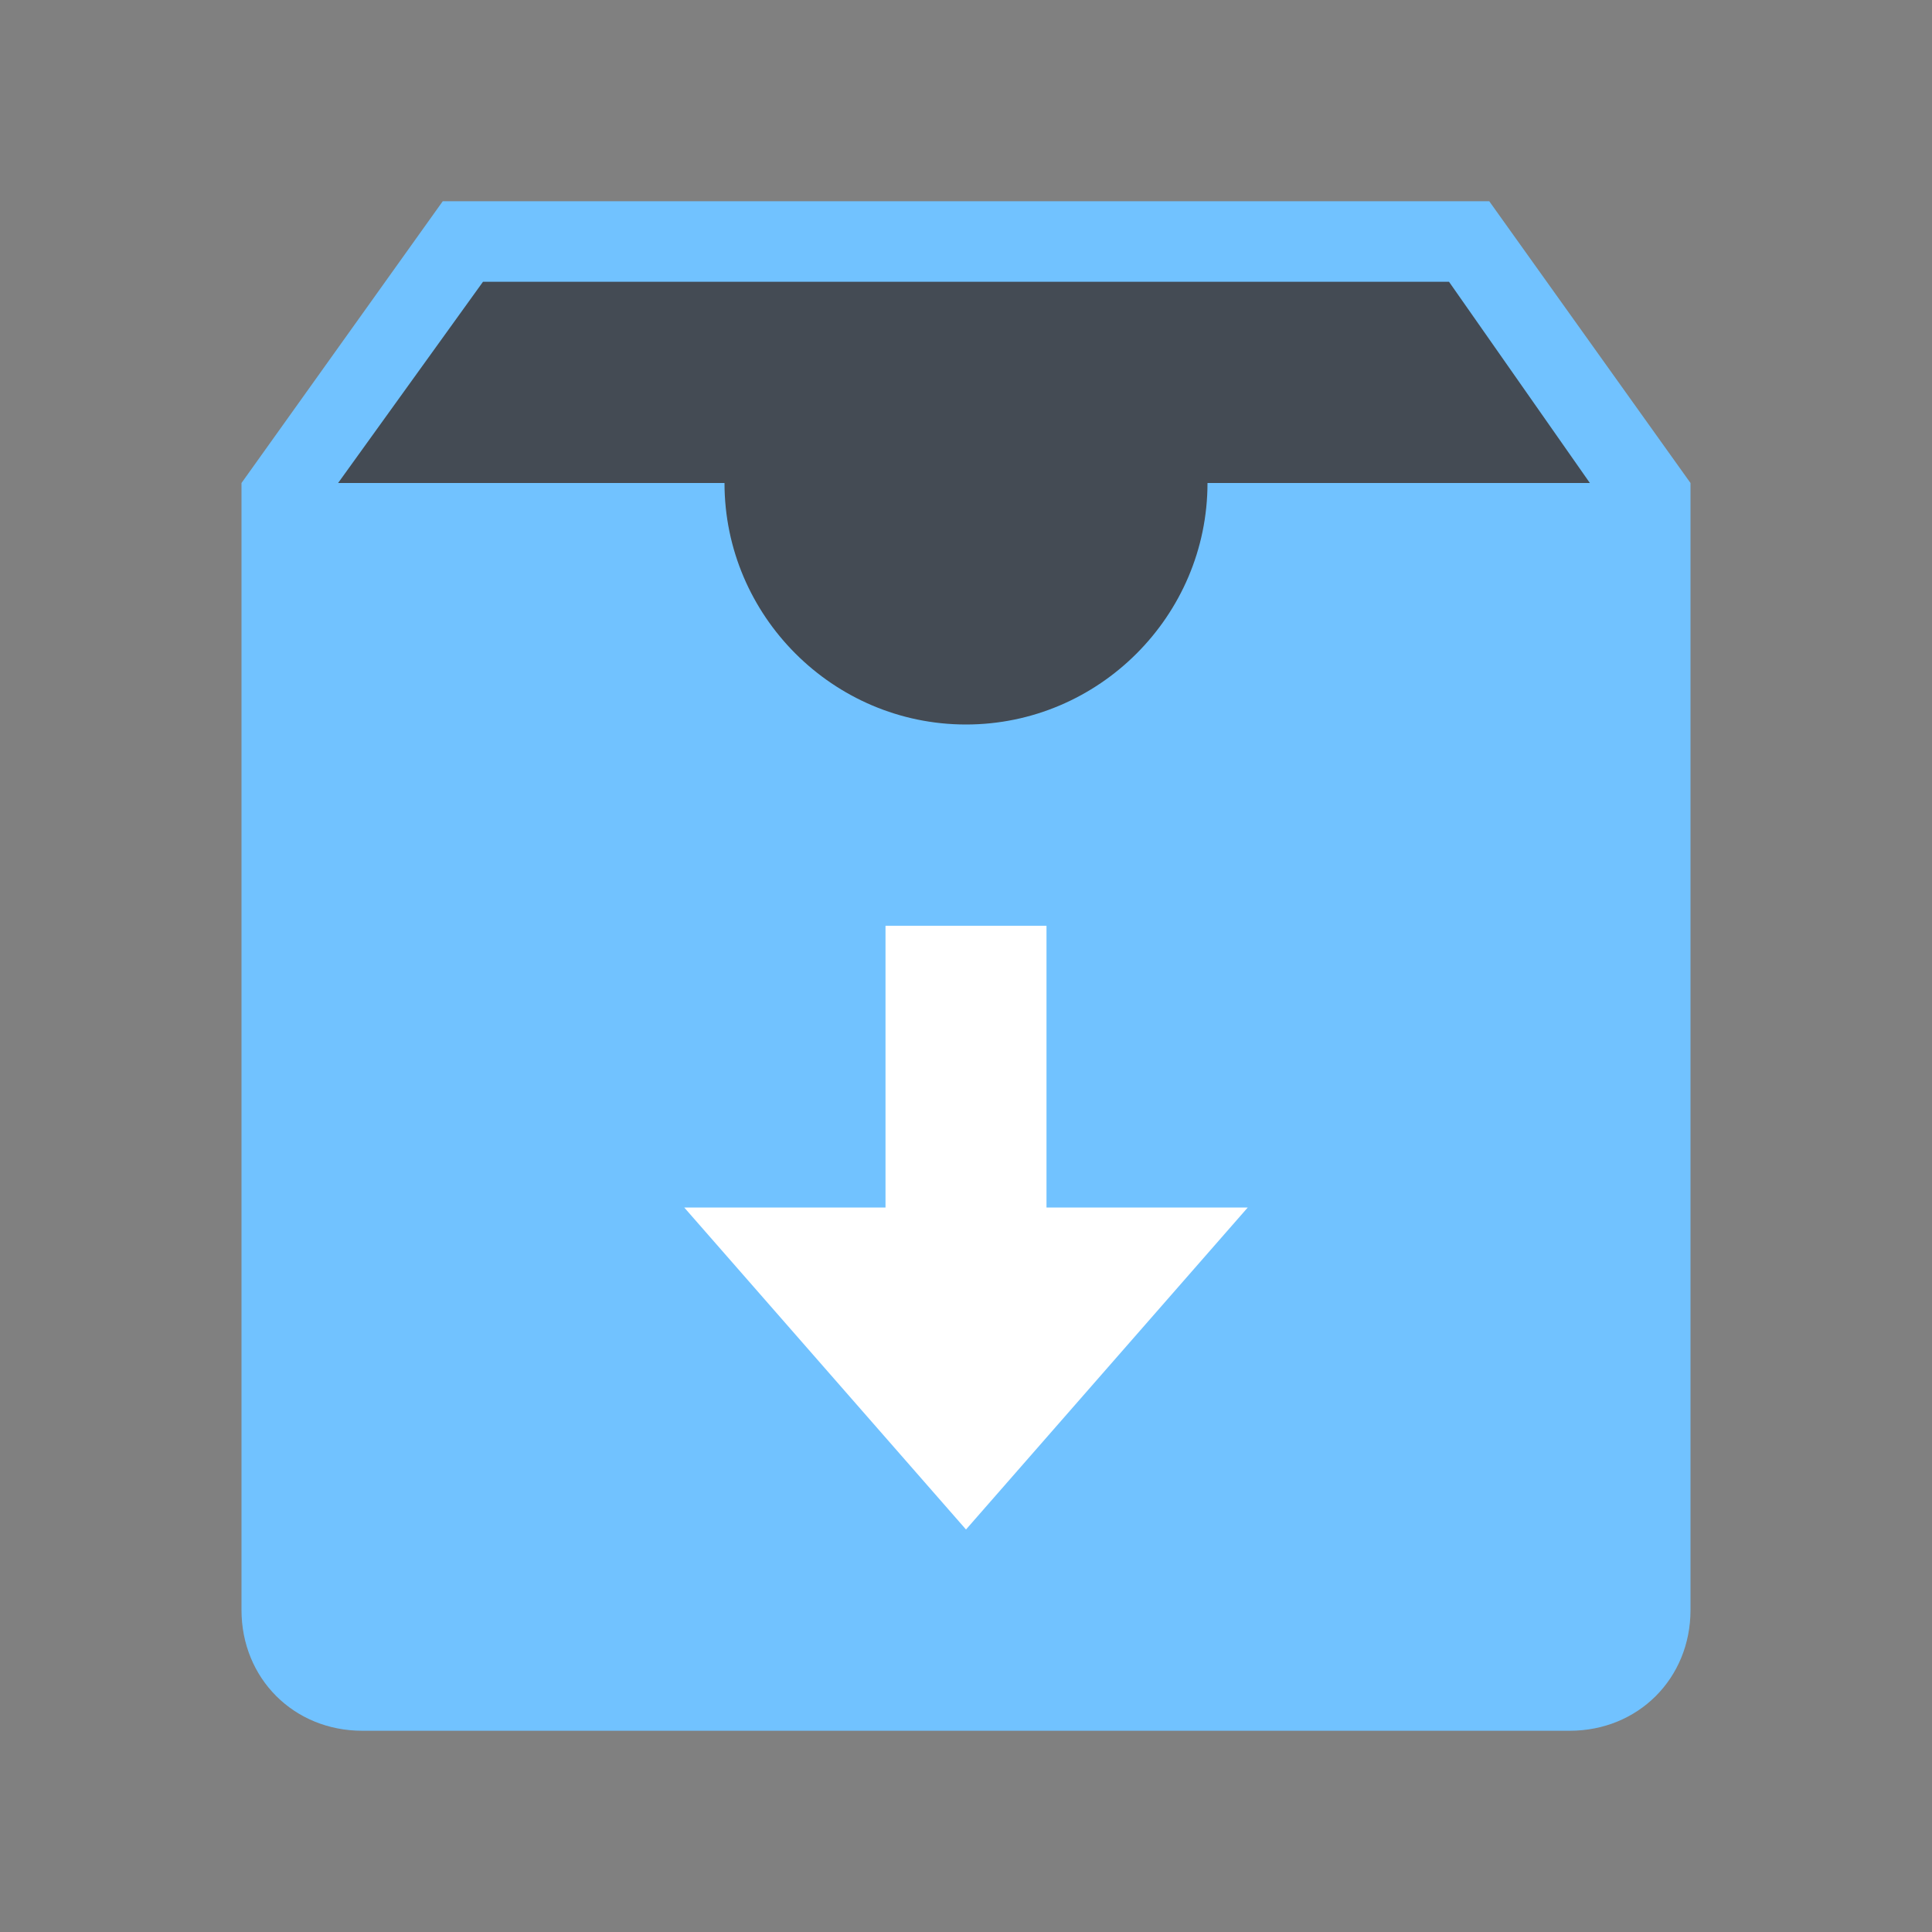
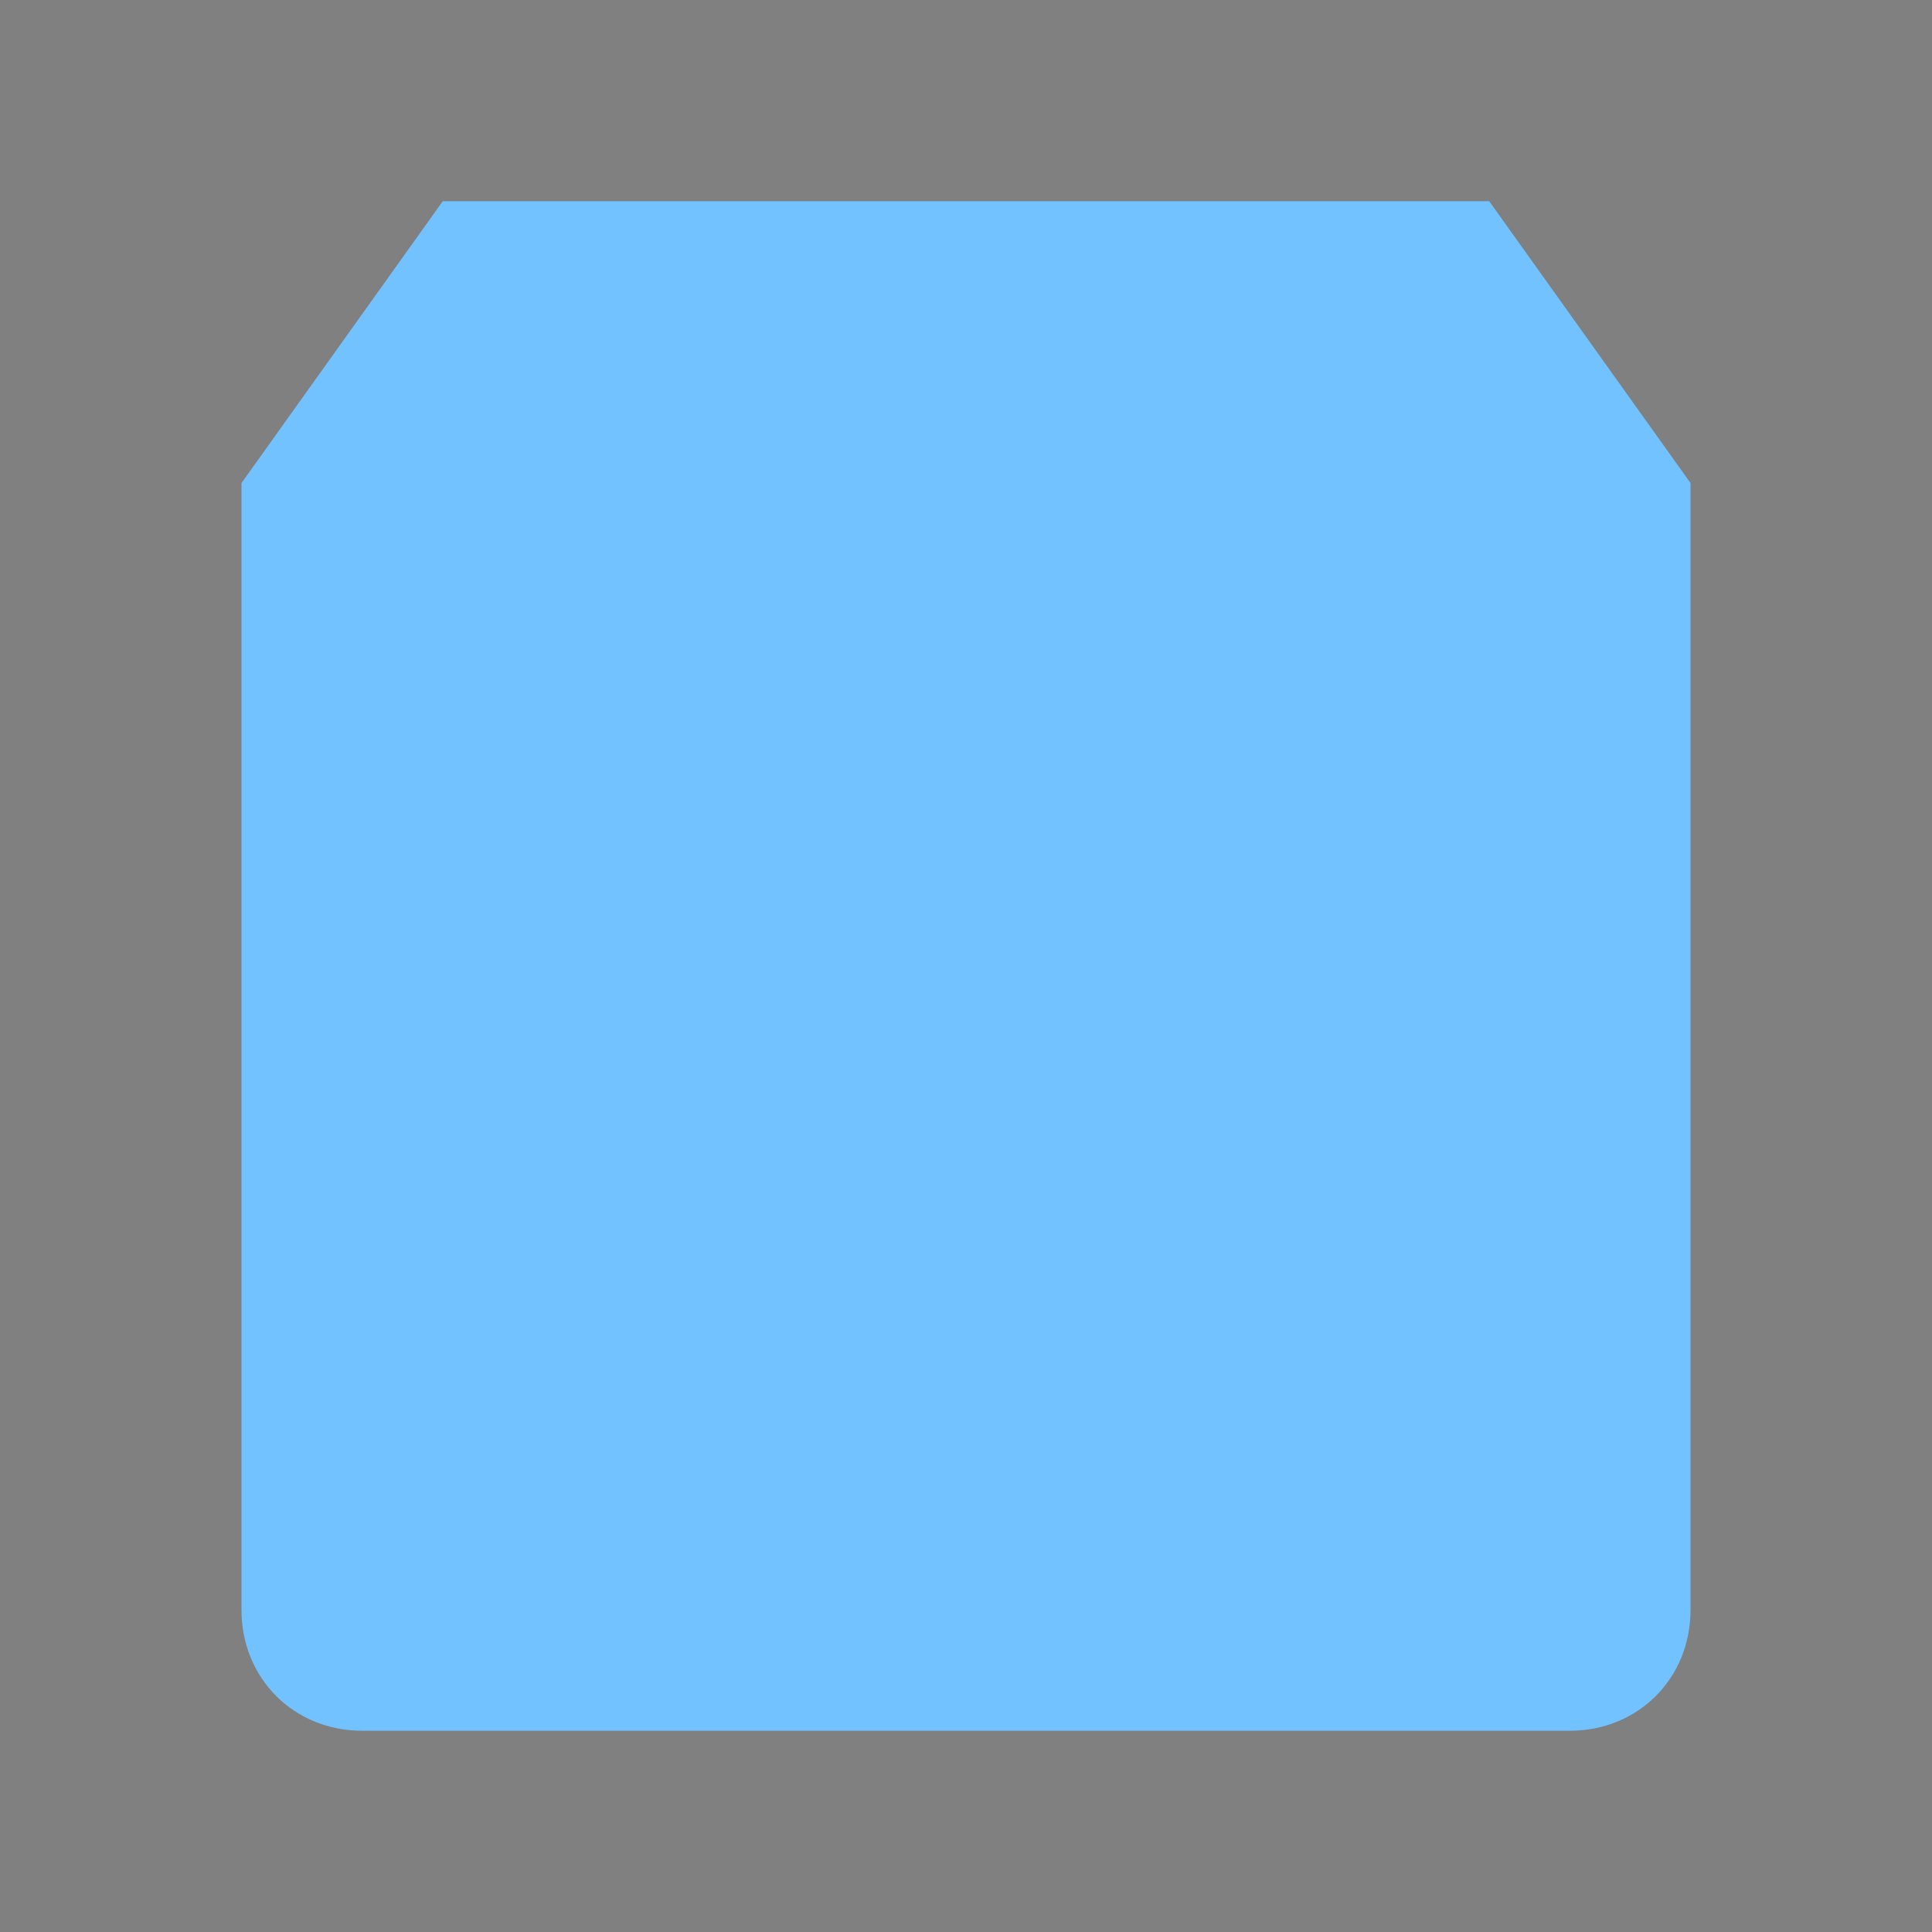
<svg xmlns="http://www.w3.org/2000/svg" width="86" height="86" viewBox="0 0 86 86" fill="none">
  <rect x="0" y="0" width="86" height="86" fill="#808080" stroke="none" />
-   <path d="M66.292 8.958H19.708L10.75 21.5V35.833V53.75V62.708V71.667C10.75 74.713 13.079 77.042 16.125 77.042H69.875C72.921 77.042 75.25 74.713 75.25 71.667V62.708V53.75V35.833V21.5L66.292 8.958Z" fill="#71C2FF" />
-   <path d="M32.25 21.5C32.25 27.413 37.087 32.25 43 32.25C48.913 32.25 53.75 27.413 53.75 21.5H70.771L64.5 12.542H21.5L15.05 21.5H32.25Z" fill="#444B54" />
-   <path d="M46.583 53.75V41.208H39.417V53.75H30.458L43 68.083L55.542 53.75H46.583Z" fill="white" />
+   <path d="M66.292 8.958H19.708L10.75 21.5V35.833V53.75V62.708V71.667C10.75 74.713 13.079 77.042 16.125 77.042H69.875C72.921 77.042 75.25 74.713 75.25 71.667V62.708V35.833V21.5L66.292 8.958Z" fill="#71C2FF" />
</svg>